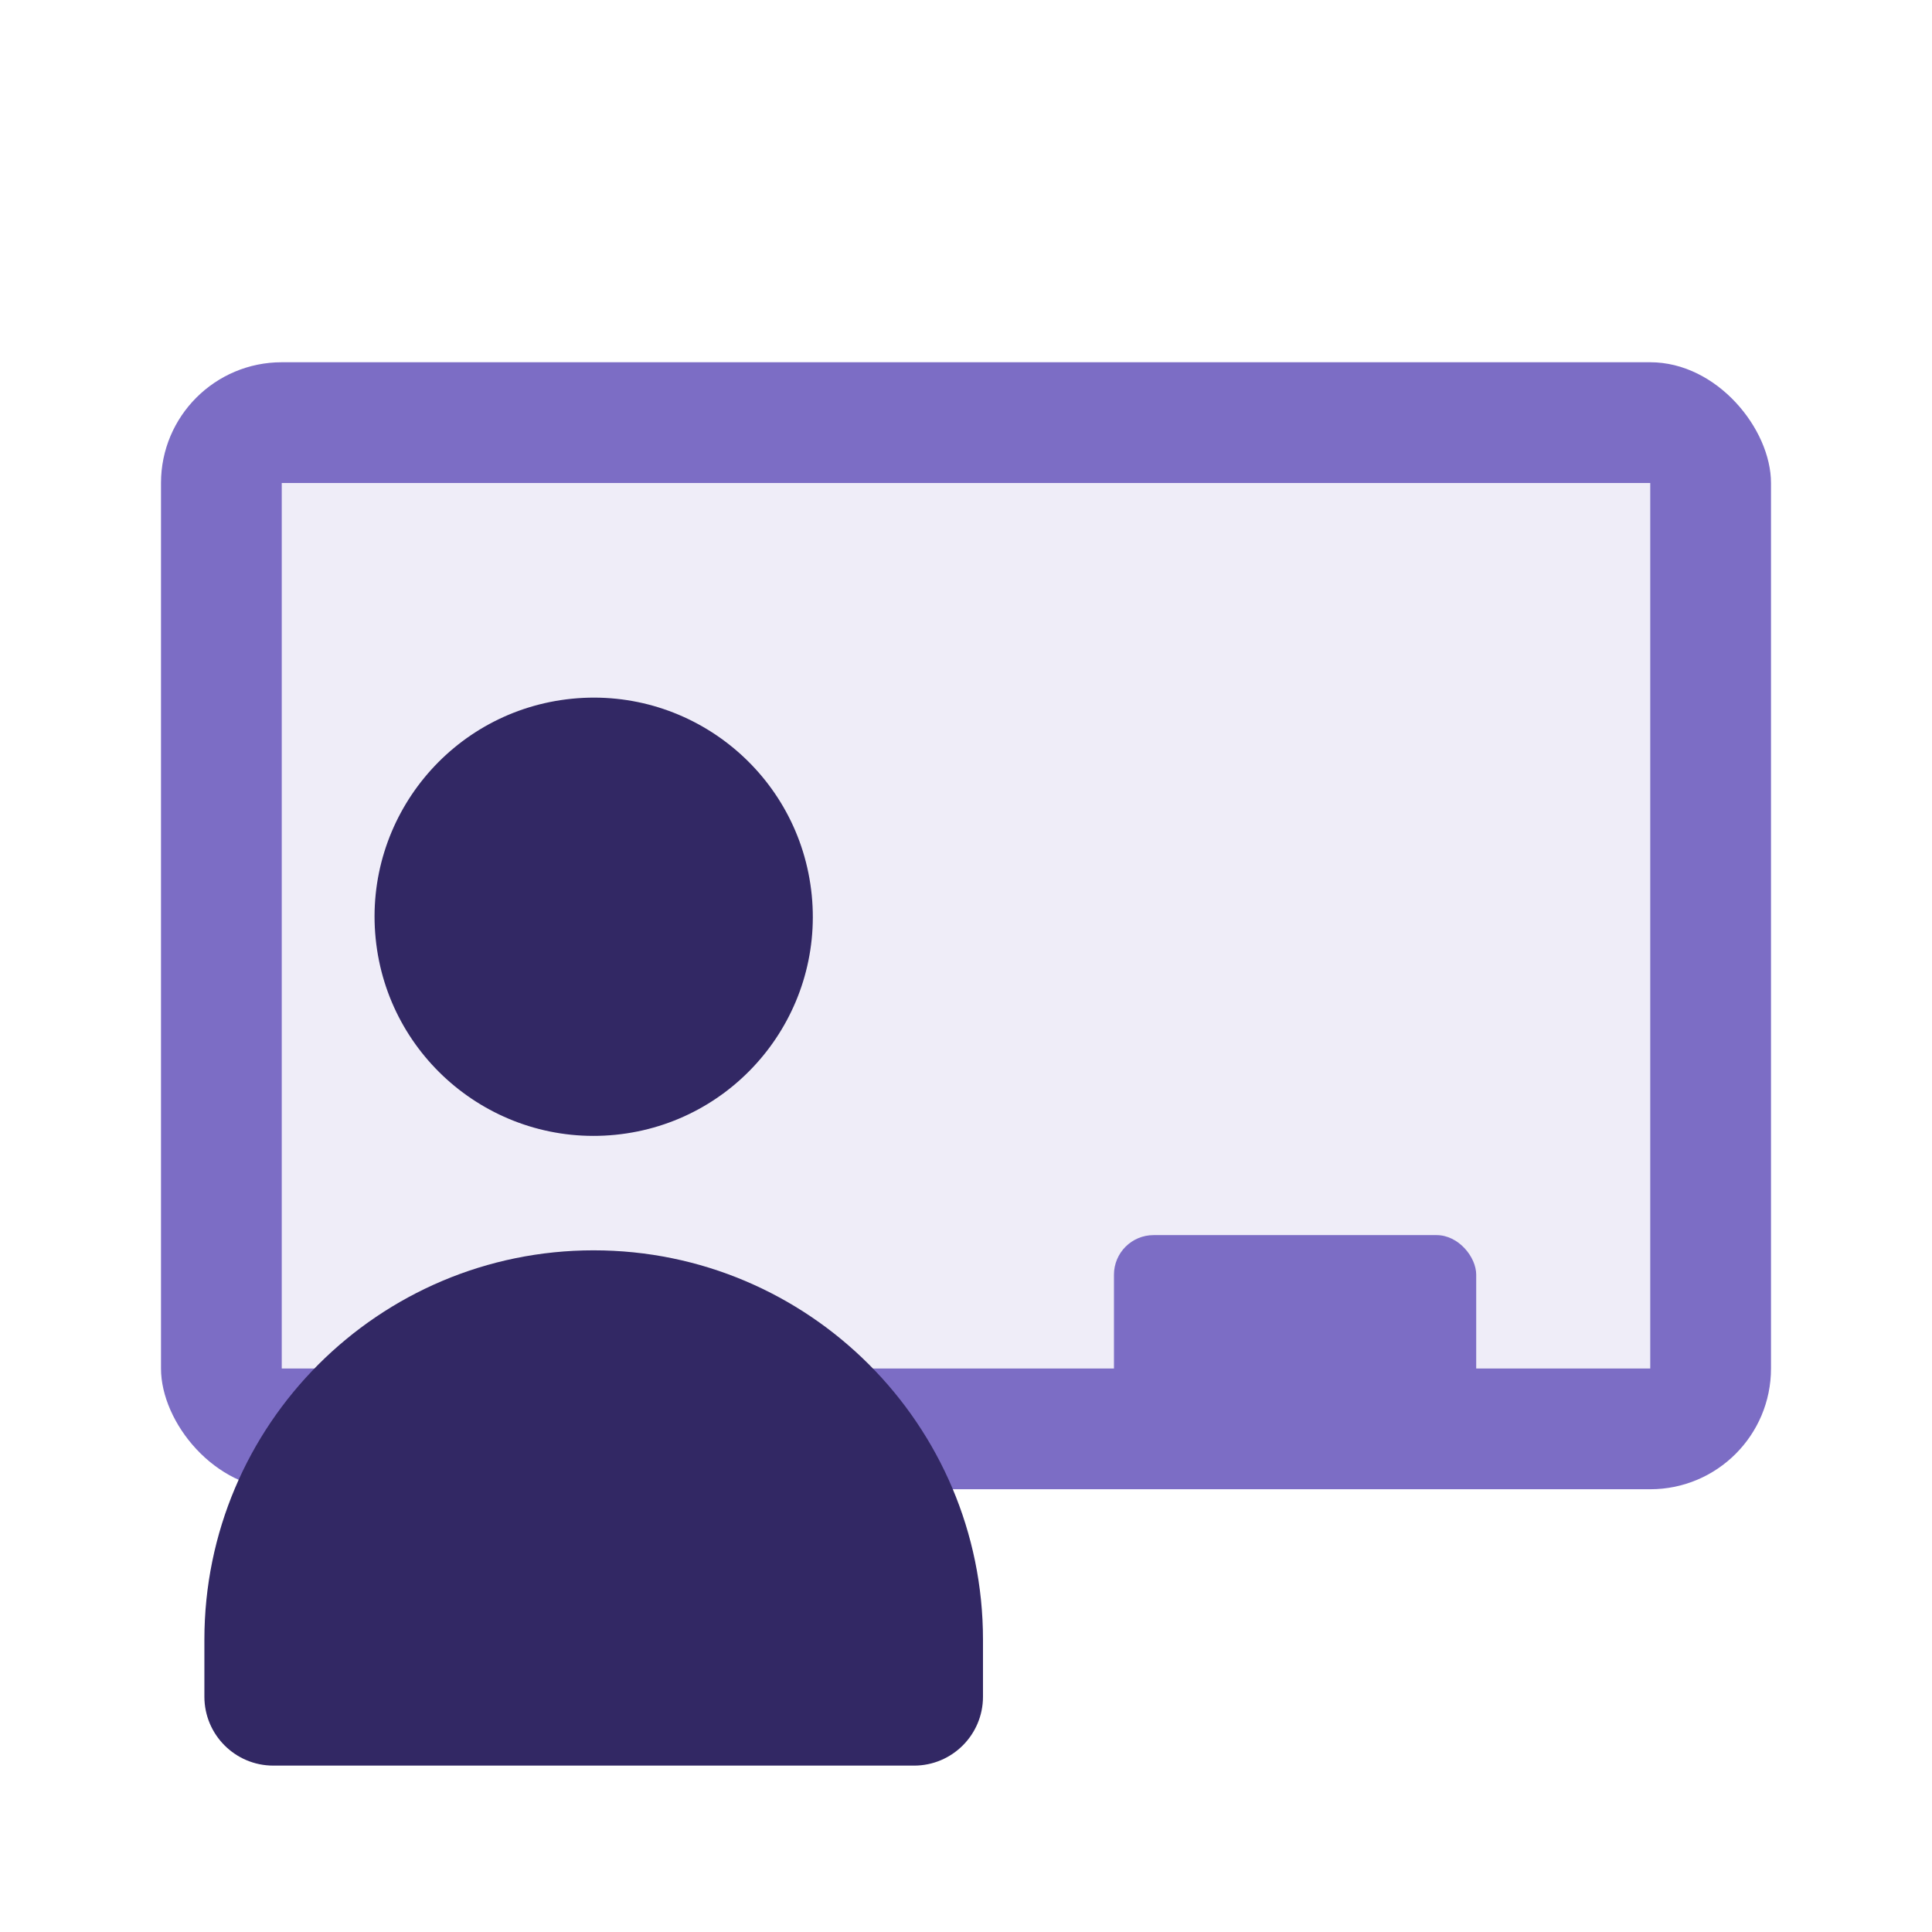
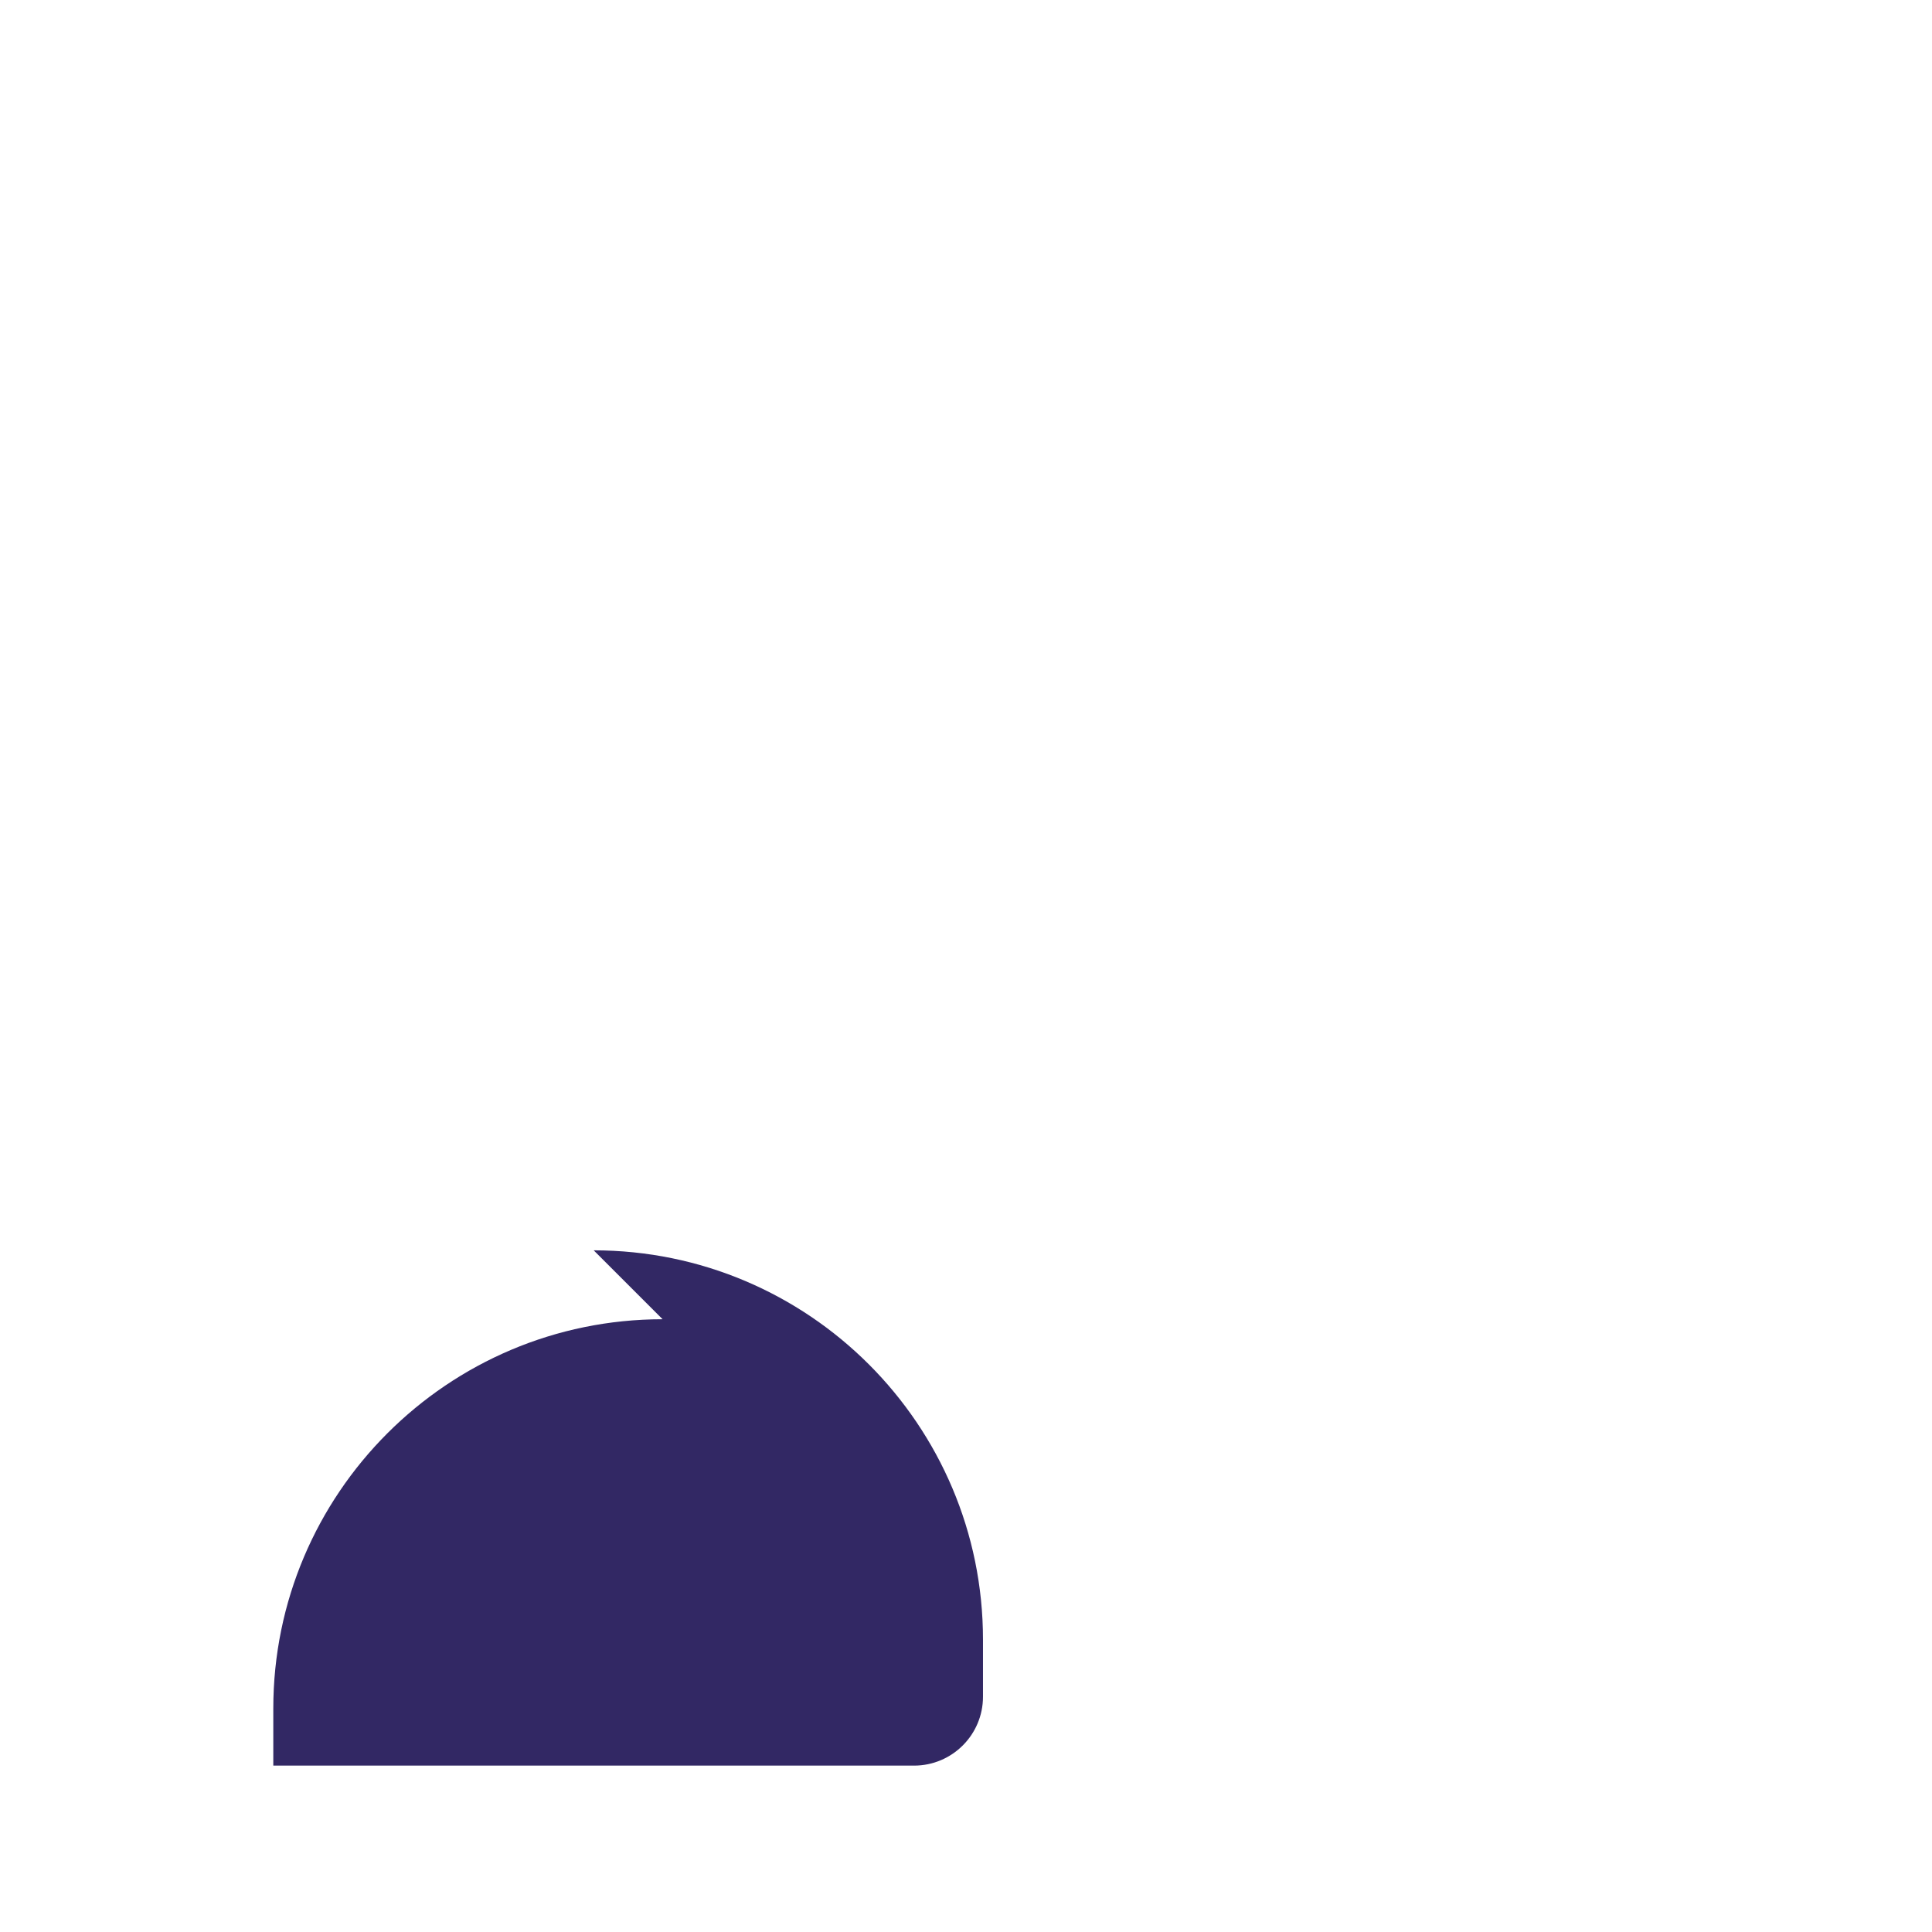
<svg xmlns="http://www.w3.org/2000/svg" id="Icons" viewBox="0 0 24 24">
  <defs>
    <style>.cls-1{fill:#7c6dc5;}.cls-1,.cls-2,.cls-3{stroke-width:0px;}.cls-2{fill:#322864;}.cls-3{fill:#efedf8;}</style>
  </defs>
-   <rect class="cls-1" x="2" y="4.5" width="20" height="14" rx="1.5" ry="1.5" />
-   <rect class="cls-3" x="3.5" y="6" width="17" height="11" />
-   <circle class="cls-2" cx="7.375" cy="11.388" r="2.722" transform="translate(-1.092 .787) rotate(-5.686)" />
-   <path class="cls-2" d="m7.375,15.532h0c2.669,0,4.836,2.167,4.836,4.836v.709c0,.473-.384.856-.856.856H3.395c-.473,0-.856-.384-.856-.856v-.709c0-2.669,2.167-4.836,4.836-4.836Z" />
-   <rect class="cls-1" x="13.838" y="15.343" width="4.5" height="2.547" rx=".492" ry=".492" />
+   <path class="cls-2" d="m7.375,15.532h0c2.669,0,4.836,2.167,4.836,4.836v.709c0,.473-.384.856-.856.856H3.395v-.709c0-2.669,2.167-4.836,4.836-4.836Z" />
</svg>